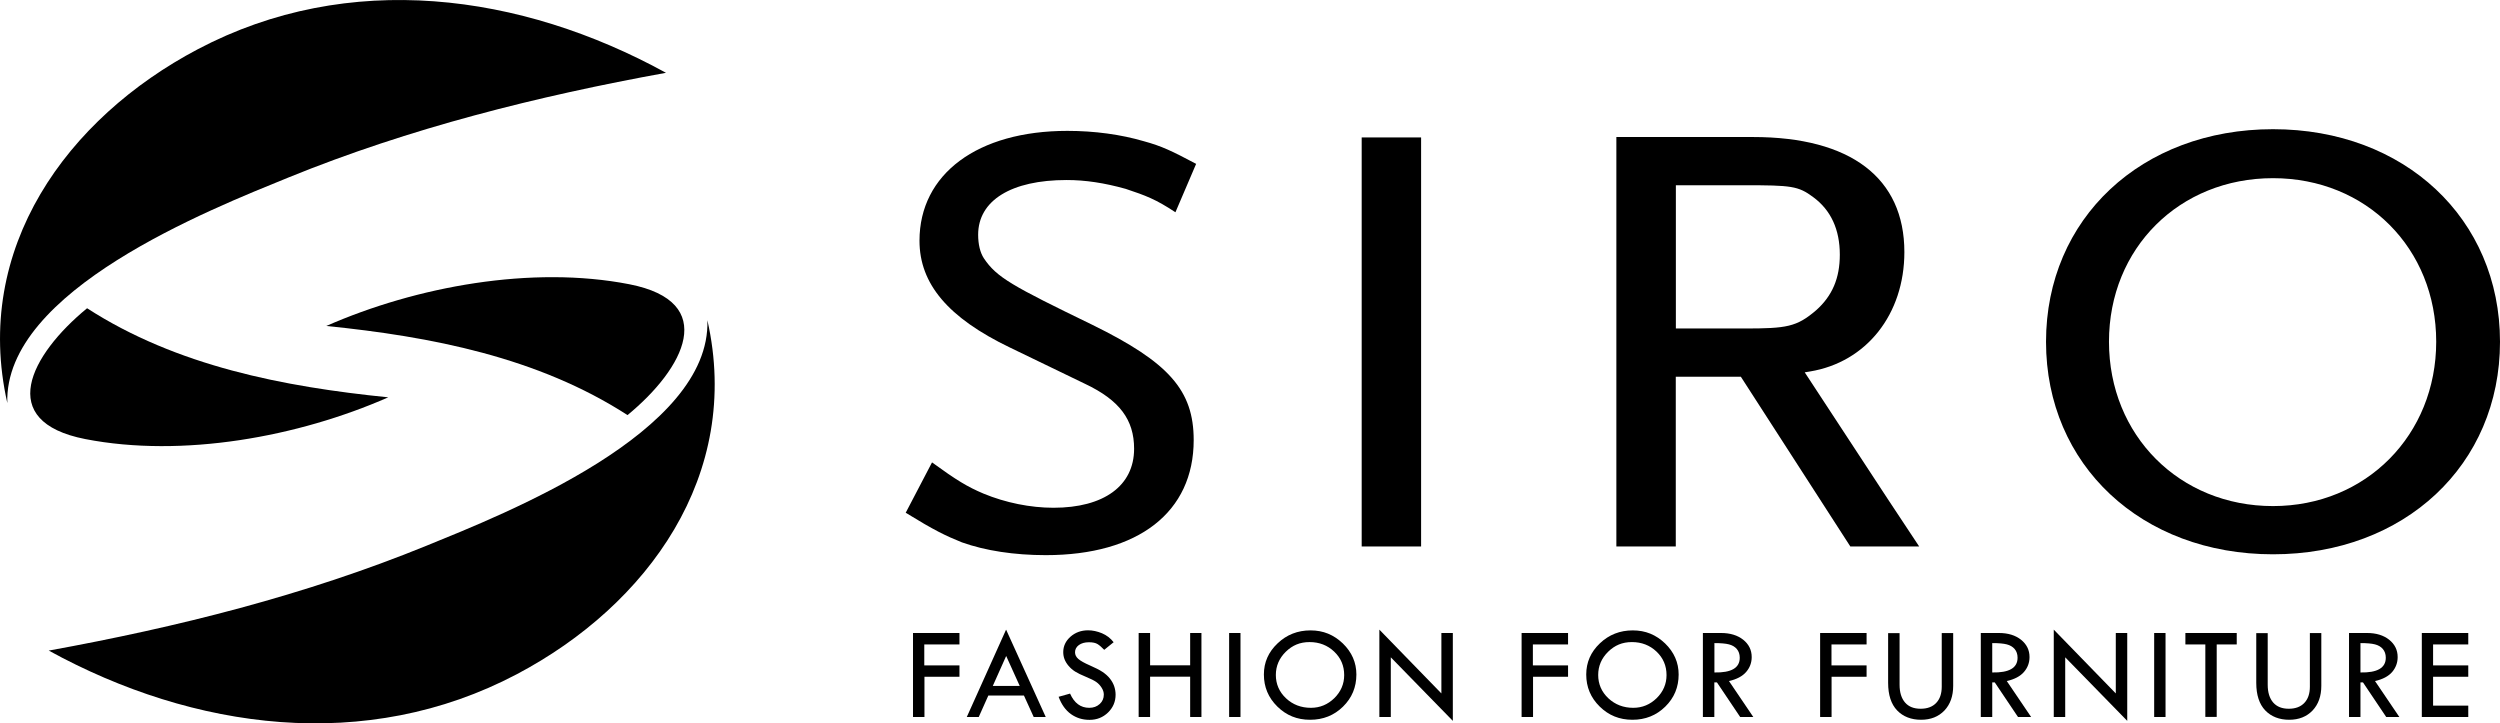
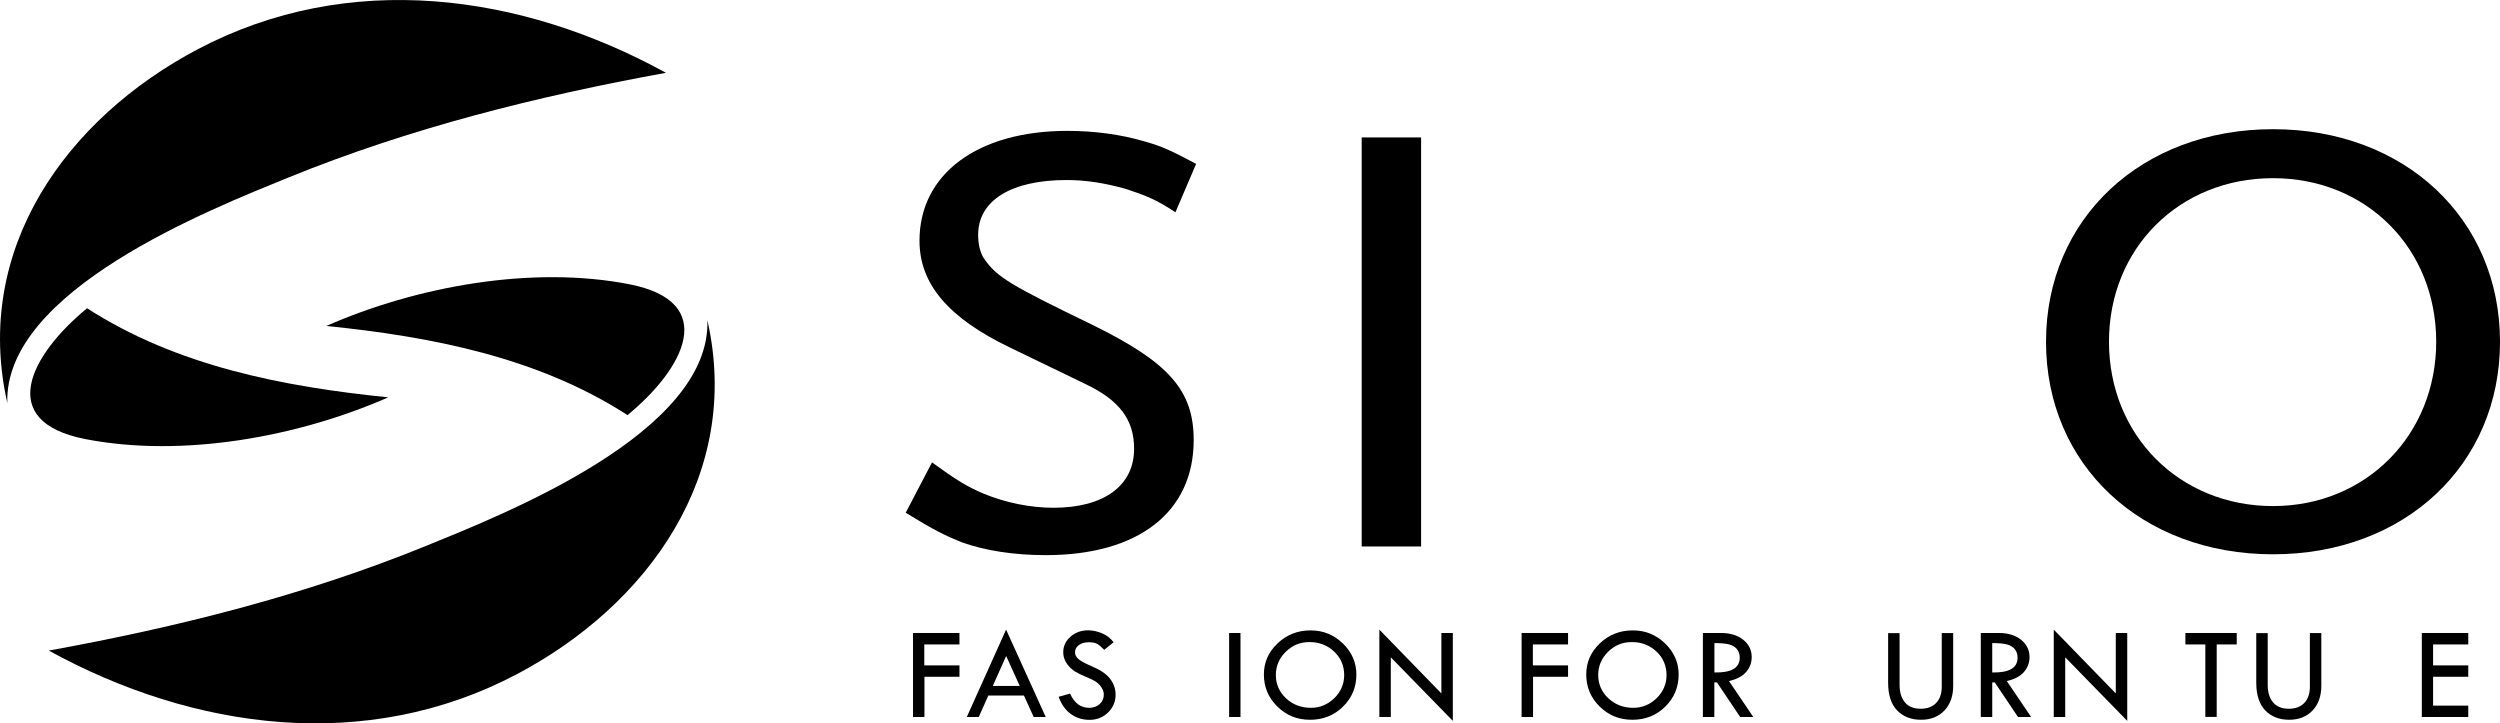
<svg xmlns="http://www.w3.org/2000/svg" id="Layer_1" viewBox="0 0 297.04 85.94">
  <defs>
    
      .cls-1 {
        fill-rule: evenodd;
      }

      .cls-1, .cls-2 {
        fill: #fff;
        stroke-width: 0px;
      }
    
  </defs>
  <g>
    <path class="cls-2" d="M108.48,75.21h5.52v1.36h-4.18v2.49h4.18v1.35h-4.16v4.78h-1.36v-9.98Z" />
    <path class="cls-2" d="M119.55,74.83l4.7,10.36h-1.43l-1.16-2.55h-4.23l-1.14,2.55h-1.42l4.66-10.36ZM119.55,77.94l-1.59,3.56h3.2l-1.61-3.56Z" />
    <path class="cls-2" d="M132.3,76.32l-1.1.89c-.29-.3-.55-.53-.79-.68-.24-.15-.58-.22-1.03-.22-.49,0-.88.11-1.19.33-.3.22-.46.51-.46.86,0,.3.13.57.4.8.27.23.72.48,1.36.76.64.28,1.14.53,1.5.77.36.24.65.5.88.79.23.29.4.59.51.91.11.32.17.66.17,1.01,0,.83-.3,1.53-.9,2.12-.6.58-1.33.87-2.19.87s-1.57-.23-2.21-.68c-.64-.46-1.13-1.14-1.47-2.06l1.36-.38c.5,1.12,1.25,1.69,2.28,1.69.5,0,.91-.15,1.24-.45.33-.3.49-.67.49-1.12,0-.27-.08-.54-.26-.82-.17-.27-.38-.5-.64-.68-.26-.18-.66-.38-1.22-.61-.56-.23-.99-.44-1.29-.63-.3-.19-.56-.42-.78-.68-.22-.26-.38-.53-.48-.79-.1-.26-.15-.54-.15-.84,0-.71.29-1.32.86-1.83.57-.5,1.27-.76,2.09-.76.54,0,1.09.12,1.65.35.56.24,1.02.59,1.39,1.07Z" />
-     <path class="cls-2" d="M135.29,75.21h1.36v3.84h4.76v-3.84h1.34v9.98h-1.34v-4.79h-4.76v4.79h-1.36v-9.98Z" />
    <path class="cls-2" d="M146.04,75.21h1.35v9.98h-1.35v-9.98Z" />
    <path class="cls-2" d="M150.17,80.14c0-1.44.54-2.67,1.63-3.7,1.08-1.03,2.39-1.54,3.91-1.54s2.76.52,3.84,1.55c1.07,1.04,1.61,2.27,1.61,3.69,0,1.51-.53,2.78-1.59,3.82-1.06,1.04-2.36,1.56-3.91,1.56s-2.82-.52-3.89-1.57c-1.07-1.05-1.6-2.32-1.6-3.81ZM159.71,80.2c0-1.1-.4-2.03-1.19-2.78-.79-.75-1.77-1.13-2.92-1.13s-2.04.38-2.83,1.15c-.78.77-1.18,1.69-1.18,2.76s.4,2.01,1.21,2.77c.8.75,1.79,1.13,2.96,1.13,1.07,0,2-.39,2.78-1.15.78-.77,1.17-1.69,1.17-2.74Z" />
    <path class="cls-2" d="M163.89,74.81l7.37,7.58v-7.18h1.36v10.44l-7.37-7.55v7.09h-1.36v-10.38Z" />
    <path class="cls-2" d="M180.79,75.21h5.52v1.36h-4.18v2.49h4.18v1.35h-4.16v4.78h-1.36v-9.98Z" />
    <path class="cls-2" d="M188.47,80.14c0-1.44.54-2.67,1.62-3.7,1.08-1.03,2.39-1.54,3.91-1.54s2.76.52,3.84,1.55c1.07,1.04,1.61,2.27,1.61,3.69,0,1.51-.53,2.78-1.59,3.82-1.06,1.04-2.36,1.56-3.9,1.56s-2.82-.52-3.89-1.57c-1.07-1.05-1.6-2.32-1.6-3.81ZM198.01,80.2c0-1.1-.4-2.03-1.19-2.78-.79-.75-1.77-1.13-2.92-1.13s-2.04.38-2.83,1.15c-.78.77-1.18,1.69-1.18,2.76s.4,2.01,1.21,2.77c.81.75,1.79,1.13,2.96,1.13,1.07,0,2-.39,2.78-1.15.78-.77,1.17-1.69,1.17-2.74Z" />
    <path class="cls-2" d="M202.34,75.21h2.16c1.07,0,1.95.27,2.62.8.67.54,1.01,1.22,1.01,2.06,0,.67-.22,1.26-.66,1.77-.44.51-1.12.87-2.04,1.08l2.89,4.27h-1.56l-2.76-4.11h-.31v4.11h-1.36v-9.98ZM203.7,76.42v3.48c2.01.04,3.01-.54,3.01-1.75,0-.42-.12-.77-.35-1.04-.23-.27-.55-.45-.94-.55-.39-.1-.96-.15-1.72-.15Z" />
-     <path class="cls-2" d="M216.26,75.21h5.52v1.36h-4.17v2.49h4.17v1.35h-4.16v4.78h-1.36v-9.98Z" />
    <path class="cls-2" d="M224.34,75.23h1.36v6.13c0,.91.22,1.61.65,2.11.43.5,1.05.74,1.85.74s1.41-.23,1.85-.69c.44-.46.66-1.1.66-1.93v-6.37h1.36v6.27c0,1.22-.35,2.2-1.04,2.93-.7.73-1.62,1.1-2.78,1.1s-2.13-.37-2.84-1.11c-.71-.74-1.07-1.84-1.07-3.28v-5.91Z" />
    <path class="cls-2" d="M235.35,75.21h2.16c1.08,0,1.95.27,2.62.8.67.54,1.01,1.22,1.01,2.06,0,.67-.22,1.26-.66,1.77-.44.51-1.12.87-2.04,1.08l2.89,4.27h-1.56l-2.76-4.11h-.3v4.11h-1.36v-9.98ZM236.71,76.42v3.48c2.01.04,3.01-.54,3.01-1.75,0-.42-.12-.77-.35-1.04-.23-.27-.55-.45-.94-.55-.39-.1-.96-.15-1.72-.15Z" />
    <path class="cls-2" d="M244.02,74.81l7.37,7.58v-7.18h1.36v10.44l-7.37-7.55v7.09h-1.36v-10.38Z" />
-     <path class="cls-2" d="M255.95,75.21h1.35v9.98h-1.35v-9.98Z" />
    <path class="cls-2" d="M259.67,75.21h6.09v1.36h-2.38v8.61h-1.35v-8.61h-2.37v-1.36Z" />
    <path class="cls-2" d="M268.08,75.23h1.36v6.13c0,.91.22,1.61.65,2.11.44.5,1.05.74,1.85.74s1.41-.23,1.85-.69c.44-.46.66-1.1.66-1.93v-6.37h1.36v6.27c0,1.22-.35,2.2-1.04,2.93-.7.73-1.62,1.1-2.78,1.1s-2.13-.37-2.84-1.11c-.71-.74-1.07-1.84-1.07-3.28v-5.91Z" />
-     <path class="cls-2" d="M279.09,75.21h2.16c1.08,0,1.95.27,2.62.8.67.54,1.01,1.22,1.01,2.06,0,.67-.22,1.26-.65,1.77-.44.51-1.12.87-2.04,1.08l2.89,4.27h-1.56l-2.76-4.11h-.3v4.11h-1.36v-9.98ZM280.46,76.42v3.48c2,.04,3.01-.54,3.01-1.75,0-.42-.12-.77-.35-1.04-.23-.27-.55-.45-.94-.55-.39-.1-.96-.15-1.72-.15Z" />
    <path class="cls-2" d="M287.75,75.21h5.52v1.36h-4.18v2.49h4.18v1.35h-4.18v3.43h4.18v1.35h-5.52v-9.98Z" />
  </g>
  <g>
    <g>
      <rect class="cls-2" x="161.79" y="16.33" width="7.06" height="48.6" />
      <path class="cls-2" d="M270.07,15.35c-15.63,0-26.97,10.62-26.97,25.26s11.34,25.25,26.97,25.25,26.97-10.62,26.97-25.25-11.34-25.26-26.97-25.26ZM270.07,60.13c-11.11,0-19.49-8.4-19.49-19.53s8.38-19.43,19.49-19.43,19.39,8.35,19.39,19.43-8.34,19.53-19.39,19.53Z" />
-       <path class="cls-2" d="M215.04,44.14c6.72-1.1,11.23-6.8,11.23-14.19,0-8.82-6.39-13.67-17.99-13.67h-16.23v48.65h7.06v-20.17h7.73l13.01,20.17h8.18s-3.74-5.65-3.74-5.65l-9.86-15.04.6-.1ZM199.12,39.03v-17.02h8.14c5.58,0,6.4.08,8.19,1.42,2.09,1.54,3.15,3.84,3.15,6.83,0,2.79-.89,4.89-2.81,6.6-2.32,1.99-3.51,2.17-8.52,2.17h-8.14Z" />
      <path class="cls-2" d="M107.64,60.94c3.33,2.05,4.71,2.72,6.65,3.5,2.77.99,6.23,1.52,9.97,1.52,11,0,17.57-5.11,17.57-13.67,0-5.9-2.93-9.23-12.07-13.71-9.52-4.62-11.34-5.62-12.86-7.89-.44-.67-.68-1.66-.68-2.8,0-4.07,3.93-6.5,10.51-6.5,2.24,0,4.47.34,7.02,1.05,2.37.79,3.57,1.23,5.91,2.78l2.46-5.75c-2.9-1.54-4.09-2.11-6.21-2.69-2.72-.8-5.86-1.23-9.09-1.23-10.67,0-17.57,5.12-17.57,13.05,0,5.13,3.41,9.16,10.72,12.68l8.98,4.34c4.06,1.93,5.8,4.24,5.8,7.7,0,4.39-3.58,7.01-9.58,7.01-2.75,0-5.7-.6-8.31-1.68-1.92-.81-3.22-1.6-6.12-3.71l-3.13,5.99h0Z" />
    </g>
    <g>
      <path class="cls-1" d="M.87,47.89C-3.28,29.52,7.97,14.04,23.5,5.85,41.43-3.61,61.9-.81,79.13,8.65c-15.29,2.78-30.44,6.57-44.86,12.44C24.98,24.88.44,34.53.87,47.89" />
      <path class="cls-1" d="M10.34,36.62c10.65,6.88,23.35,9.33,35.79,10.59-10.72,4.71-24.44,7.21-35.99,4.96-10.71-2.09-6.55-9.99.2-15.54" />
      <path class="cls-1" d="M84.05,38.05c4.15,18.37-7.1,33.85-22.63,42.05-17.93,9.46-38.4,6.65-55.63-2.8,15.29-2.78,30.44-6.57,44.86-12.45,9.29-3.79,33.83-13.44,33.4-26.8" />
      <path class="cls-1" d="M74.56,49.32c-10.65-6.88-23.35-9.33-35.79-10.59,10.72-4.71,24.44-7.21,35.99-4.96,10.71,2.09,6.56,9.99-.2,15.55" />
    </g>
  </g>
</svg>